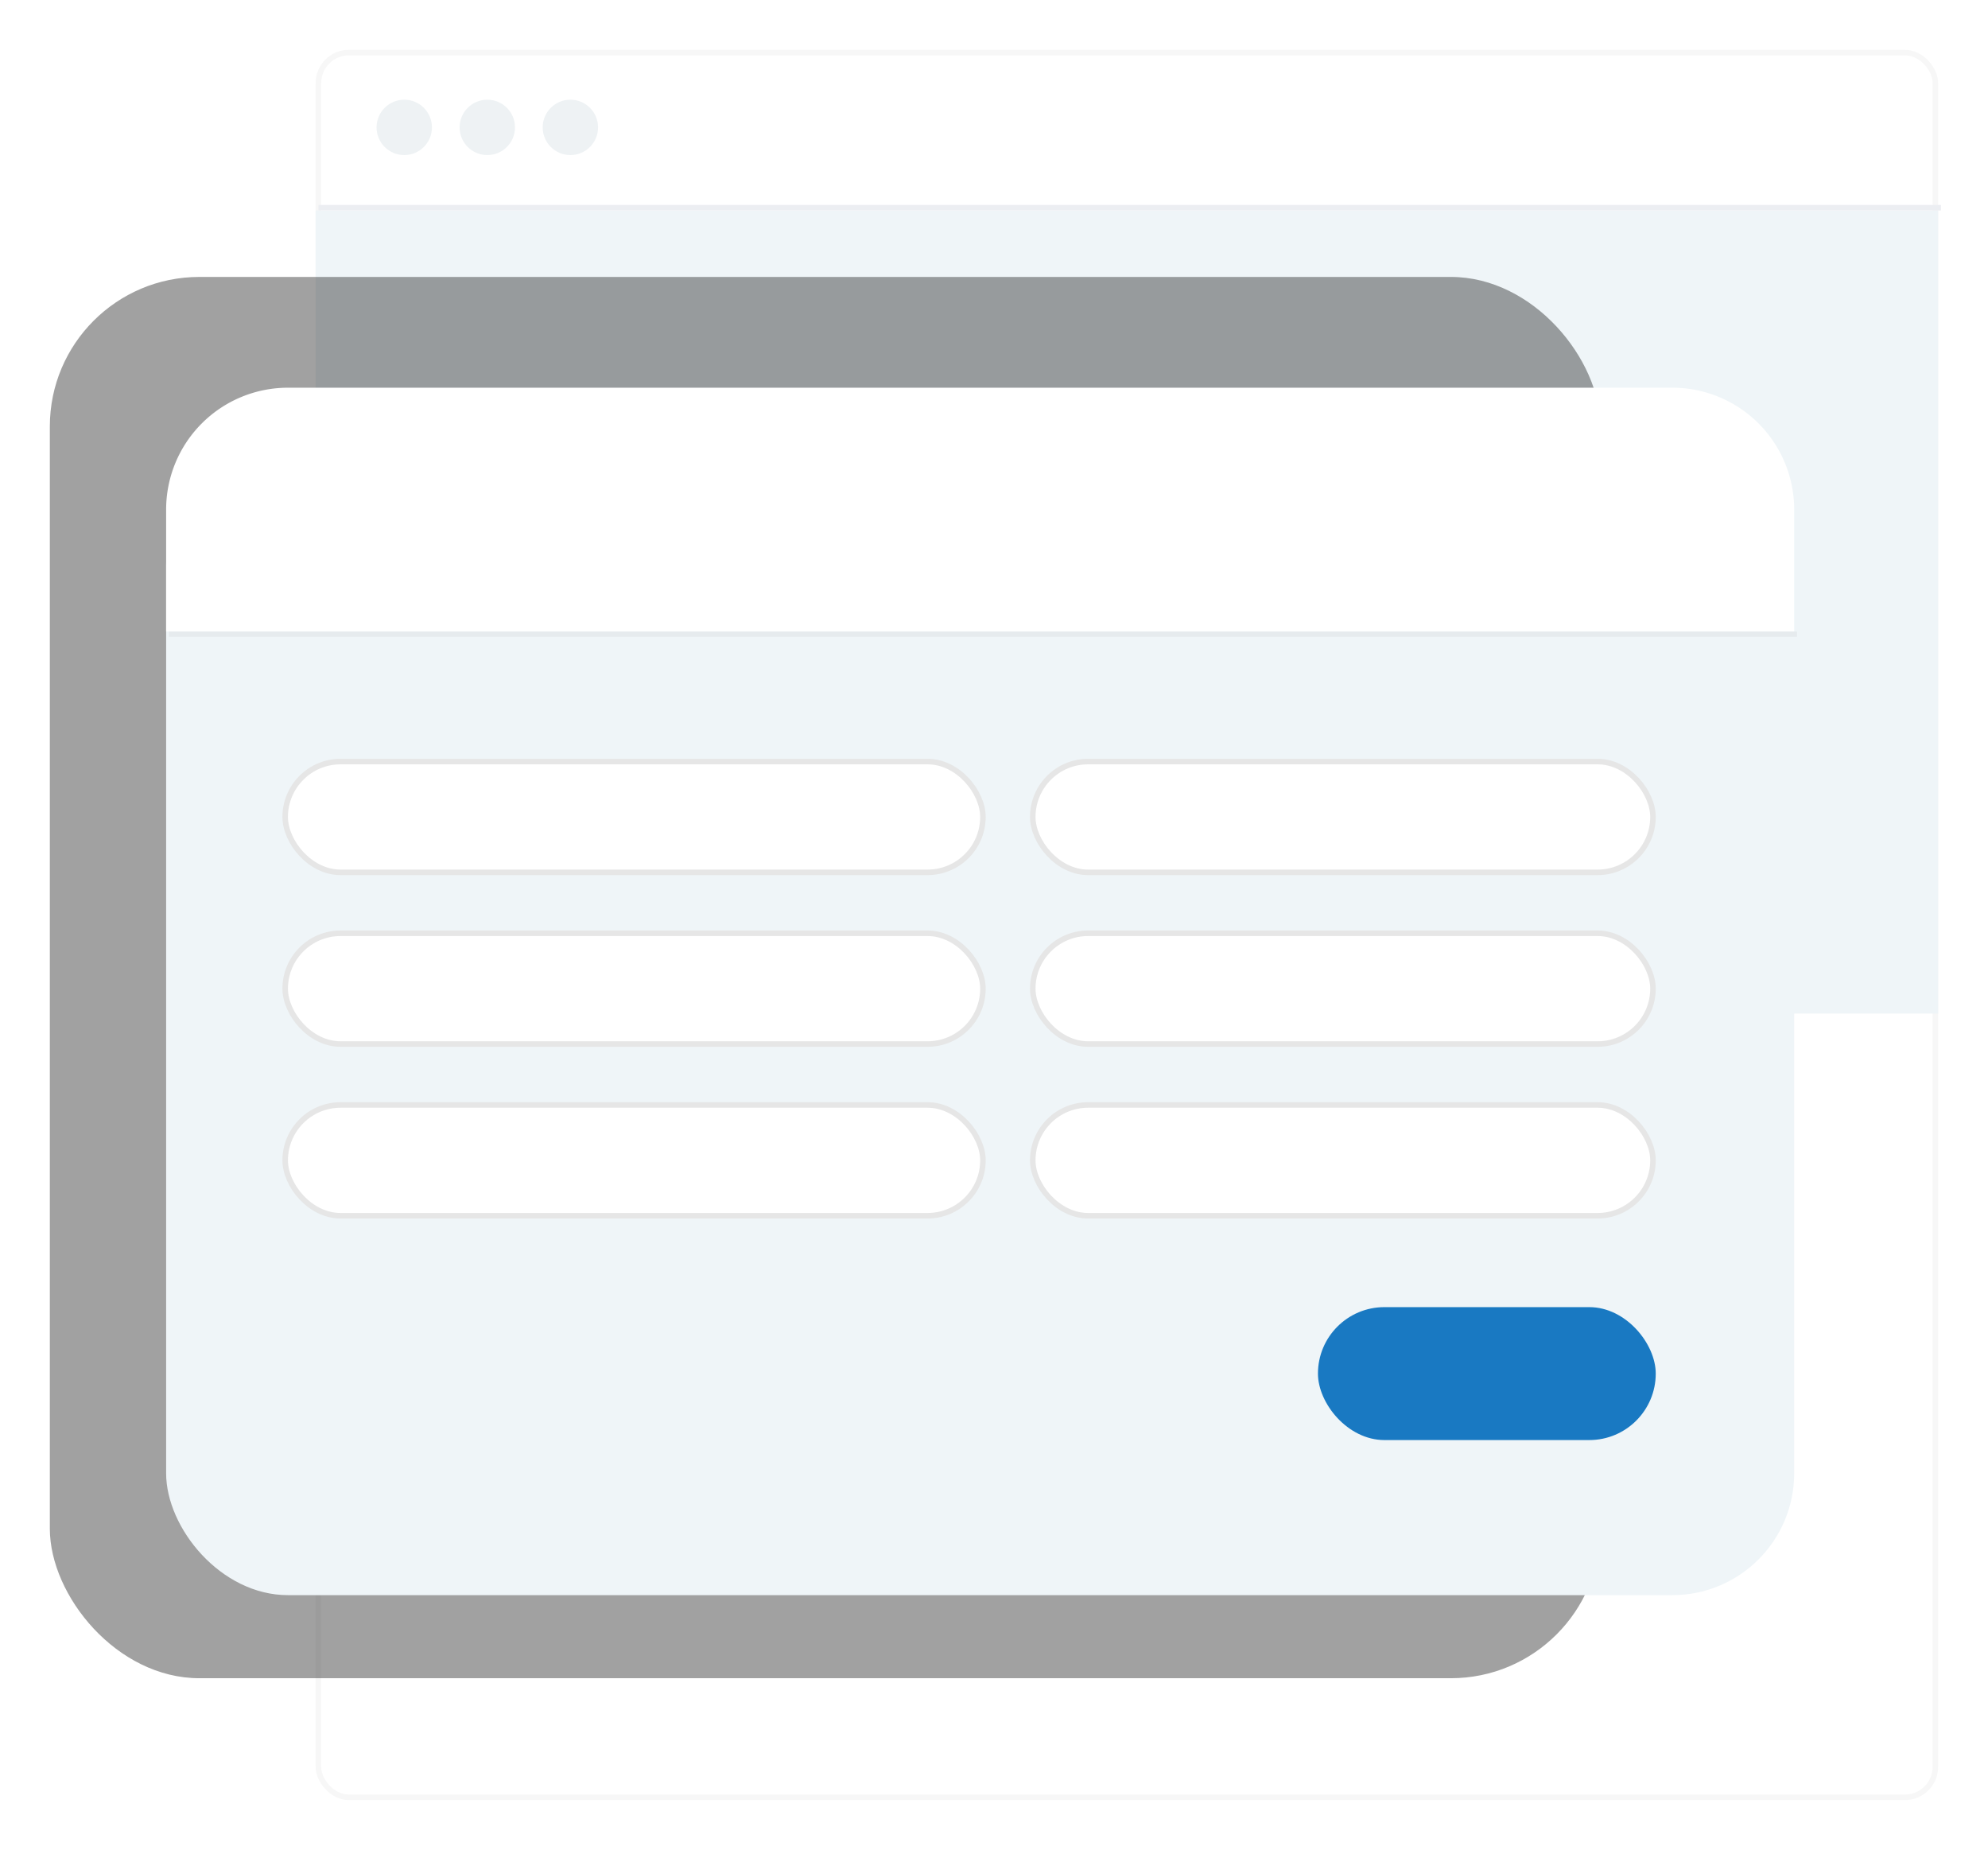
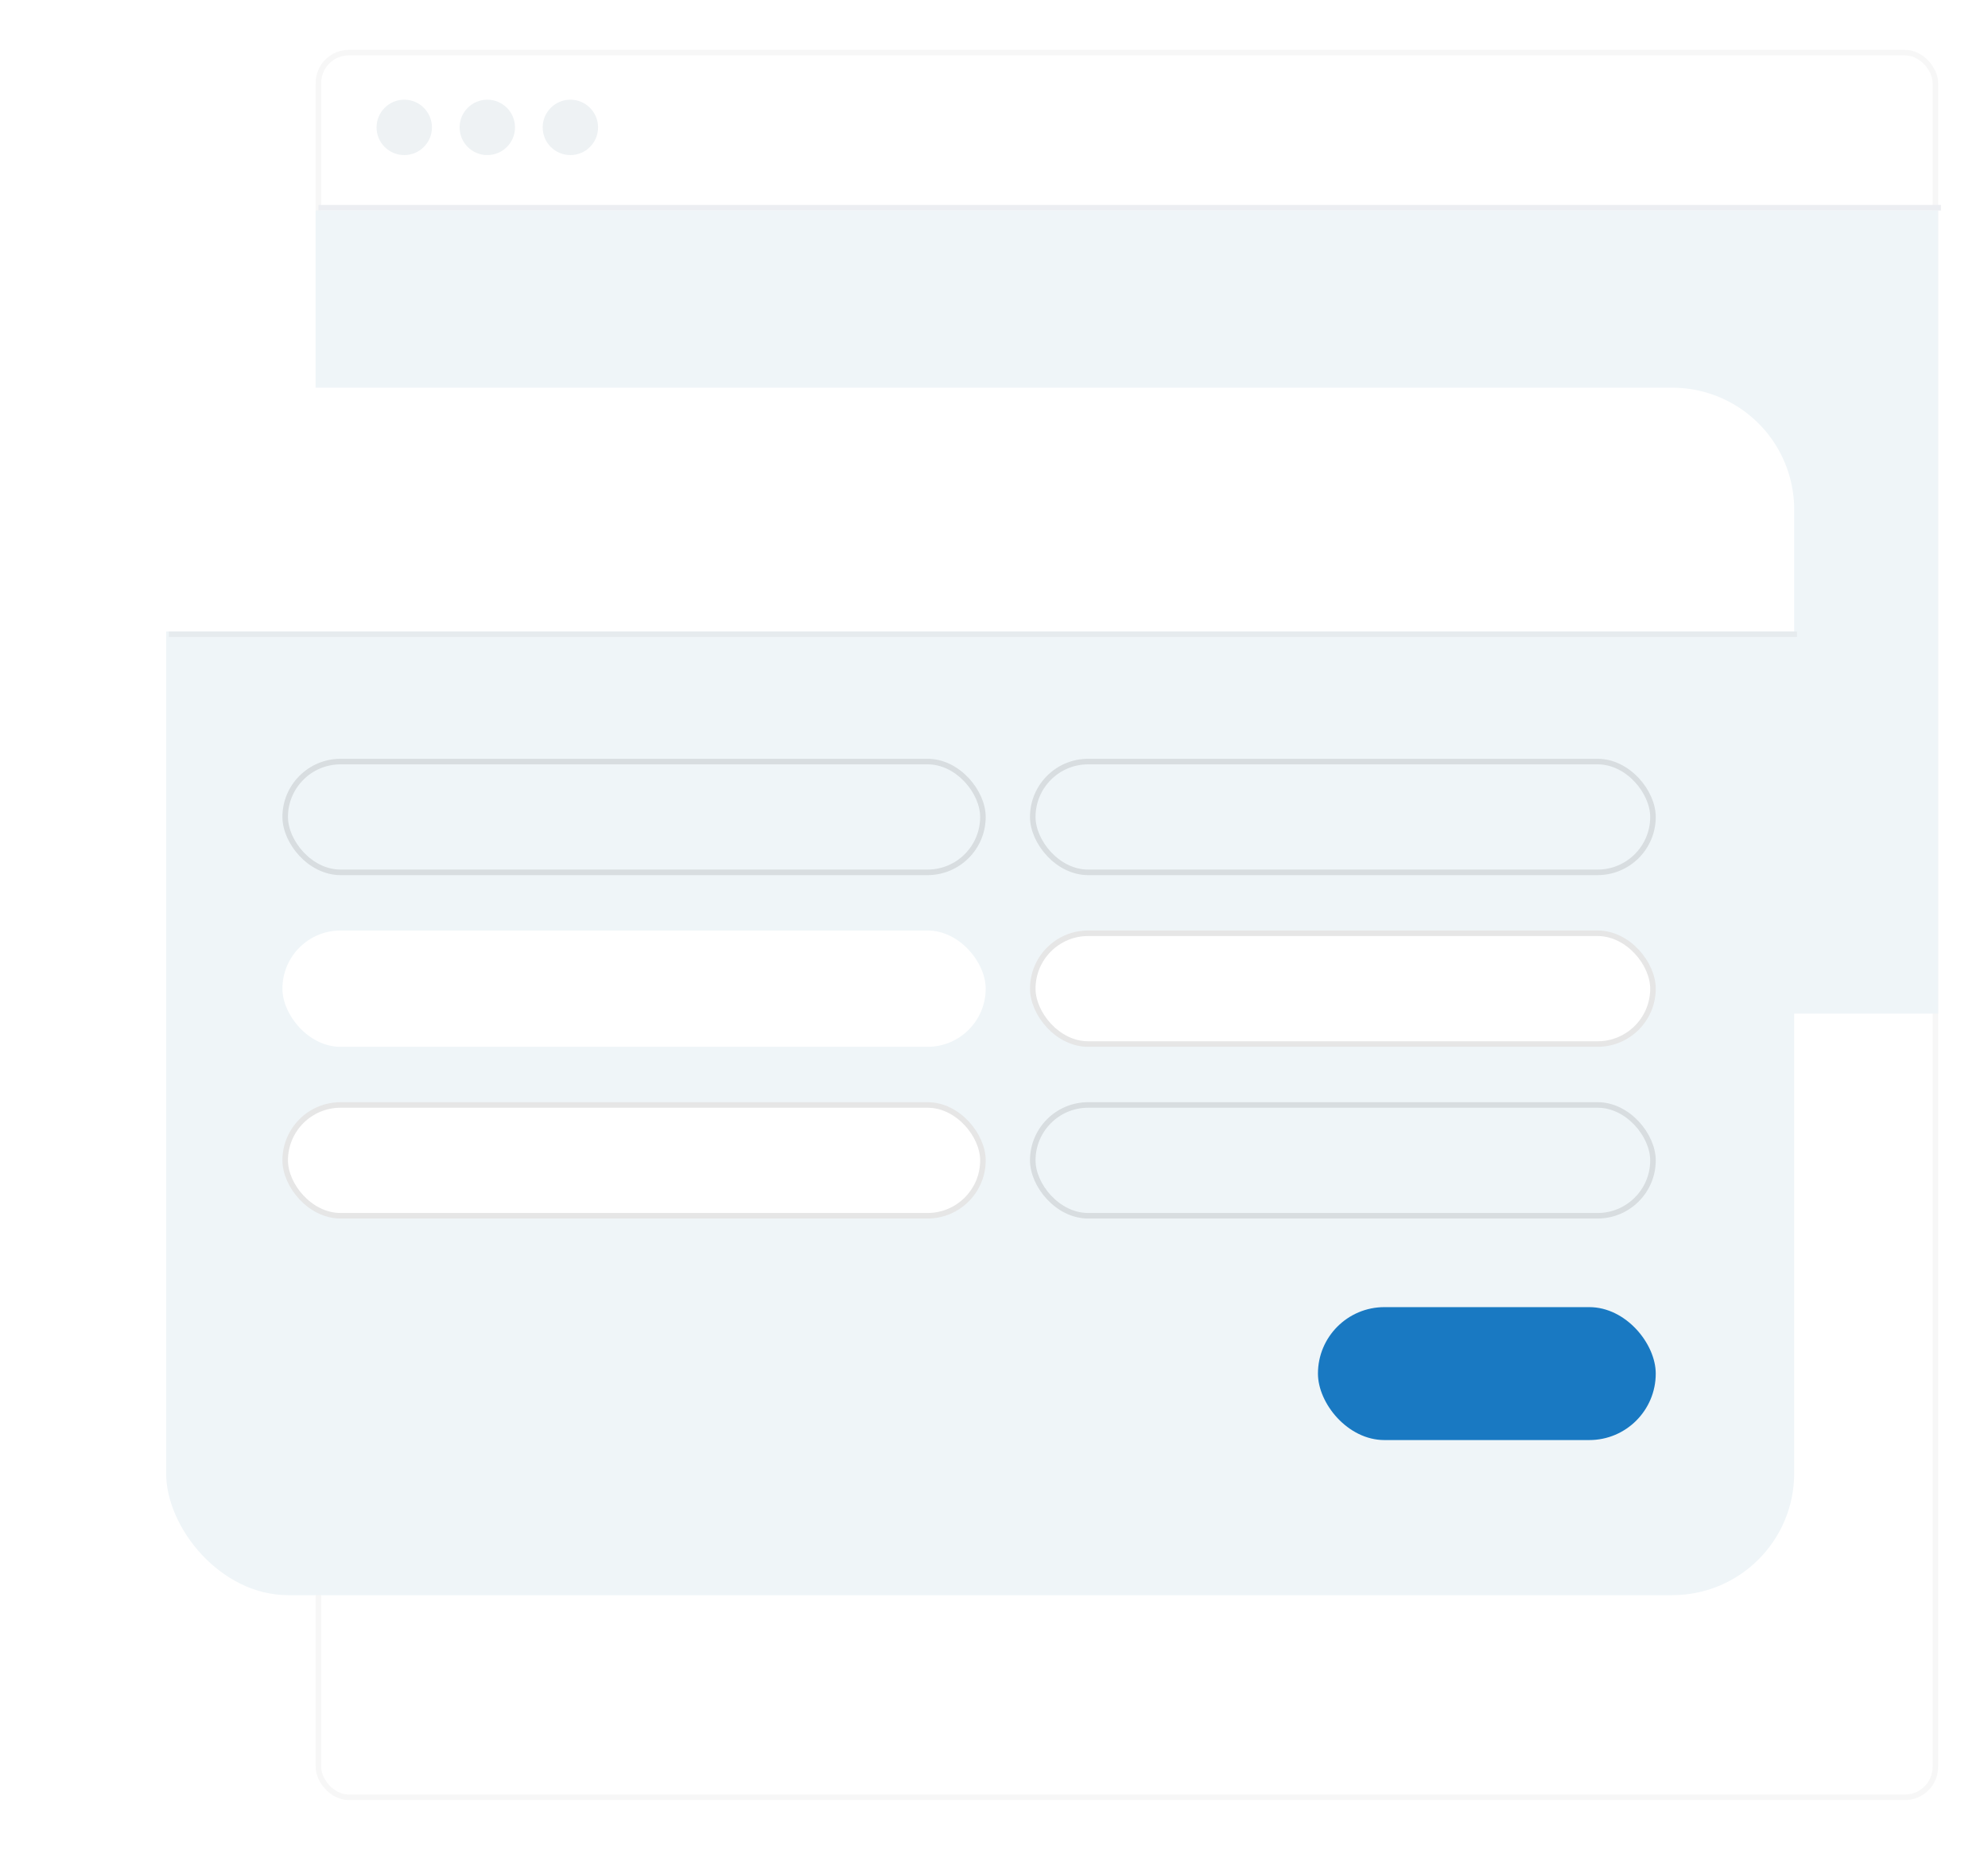
<svg xmlns="http://www.w3.org/2000/svg" width="359" height="334" viewBox="0 0 359 334">
  <defs>
    <style>.a,.g,.h{fill:#fff;}.a{stroke:#f7f7f7;}.b{fill:#eef2f4;}.c,.i,.k{fill:none;}.c{stroke:#eceef2;}.d{fill:#eff5f8;}.e{fill:rgba(0,0,0,0.37);}.f{fill:#1979c2;}.g{stroke:rgba(0,0,0,0.1);}.i{stroke:rgba(0,0,0,0.04);}.j{stroke:none;}.l{filter:url(#c);}.m{filter:url(#a);}</style>
    <filter id="a" x="48" y="0" width="311" height="334" filterUnits="userSpaceOnUse">
      <feOffset dy="3" input="SourceAlpha" />
      <feGaussianBlur stdDeviation="3" result="b" />
      <feFlood flood-opacity="0.161" />
      <feComposite operator="in" in2="b" />
      <feComposite in="SourceGraphic" />
    </filter>
    <filter id="c" x="0" y="50" width="354" height="268" filterUnits="userSpaceOnUse">
      <feOffset dy="10" input="SourceAlpha" />
      <feGaussianBlur stdDeviation="10" result="d" />
      <feFlood flood-opacity="0.161" />
      <feComposite operator="in" in2="d" />
      <feComposite in="SourceGraphic" />
    </filter>
  </defs>
  <g transform="translate(-798 -2105)">
    <g class="m" transform="matrix(1, 0, 0, 1, 798, 2105)">
      <g class="a" transform="translate(57 6)">
        <rect class="j" width="293" height="316" rx="6" />
        <rect class="k" x="0.5" y="0.5" width="292" height="315" rx="5.5" />
      </g>
    </g>
    <g transform="translate(-14 31)">
      <circle class="b" cx="5" cy="5" r="5" transform="translate(880 2092)" />
      <circle class="b" cx="5" cy="5" r="5" transform="translate(895 2092)" />
      <circle class="b" cx="5" cy="5" r="5" transform="translate(910 2092)" />
    </g>
    <line class="c" x2="293" transform="translate(855.5 2142.5)" />
    <rect class="d" width="293" height="145" transform="translate(855 2143)" />
-     <rect class="e" width="280" height="253" rx="27" transform="translate(807 2155)" />
    <g class="l" transform="matrix(1, 0, 0, 1, 798, 2105)">
      <rect class="d" width="294" height="208" rx="22" transform="translate(30 70)" />
    </g>
    <rect class="f" width="61" height="24" rx="12" transform="translate(1036 2341)" />
    <g class="g" transform="translate(849 2242)">
-       <rect class="j" width="127" height="21" rx="10.5" />
      <rect class="k" x="0.5" y="0.5" width="126" height="20" rx="10" />
    </g>
    <g class="g" transform="translate(849 2273)">
      <rect class="j" width="127" height="21" rx="10.5" />
-       <rect class="k" x="0.5" y="0.5" width="126" height="20" rx="10" />
    </g>
    <g class="g" transform="translate(849 2304)">
      <rect class="j" width="127" height="21" rx="10.5" />
      <rect class="k" x="0.5" y="0.5" width="126" height="20" rx="10" />
    </g>
    <g class="g" transform="translate(984 2242)">
-       <rect class="j" width="113" height="21" rx="10.5" />
      <rect class="k" x="0.5" y="0.5" width="112" height="20" rx="10" />
    </g>
    <g class="g" transform="translate(984 2273)">
      <rect class="j" width="113" height="21" rx="10.5" />
      <rect class="k" x="0.5" y="0.5" width="112" height="20" rx="10" />
    </g>
    <g class="g" transform="translate(984 2304)">
-       <rect class="j" width="113" height="21" rx="10.5" />
      <rect class="k" x="0.5" y="0.5" width="112" height="20" rx="10" />
    </g>
-     <path class="h" d="M22,0H272a22,22,0,0,1,22,22V44a0,0,0,0,1,0,0H0a0,0,0,0,1,0,0V22A22,22,0,0,1,22,0Z" transform="translate(828 2175)" />
+     <path class="h" d="M22,0H272a22,22,0,0,1,22,22V44a0,0,0,0,1,0,0H0a0,0,0,0,1,0,0A22,22,0,0,1,22,0Z" transform="translate(828 2175)" />
    <line class="i" x2="294" transform="translate(828.5 2219.5)" />
  </g>
</svg>